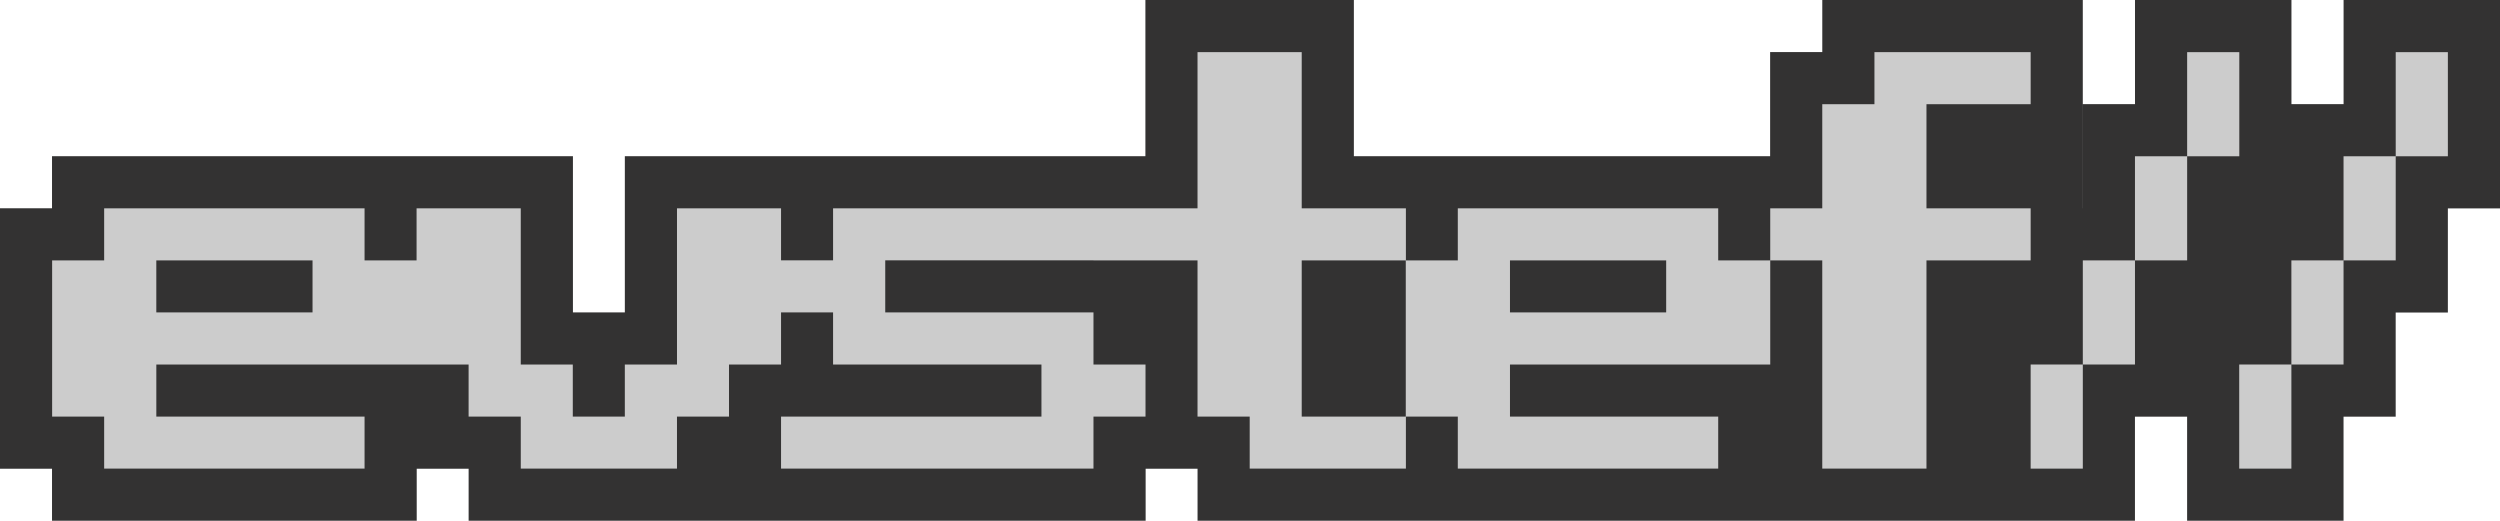
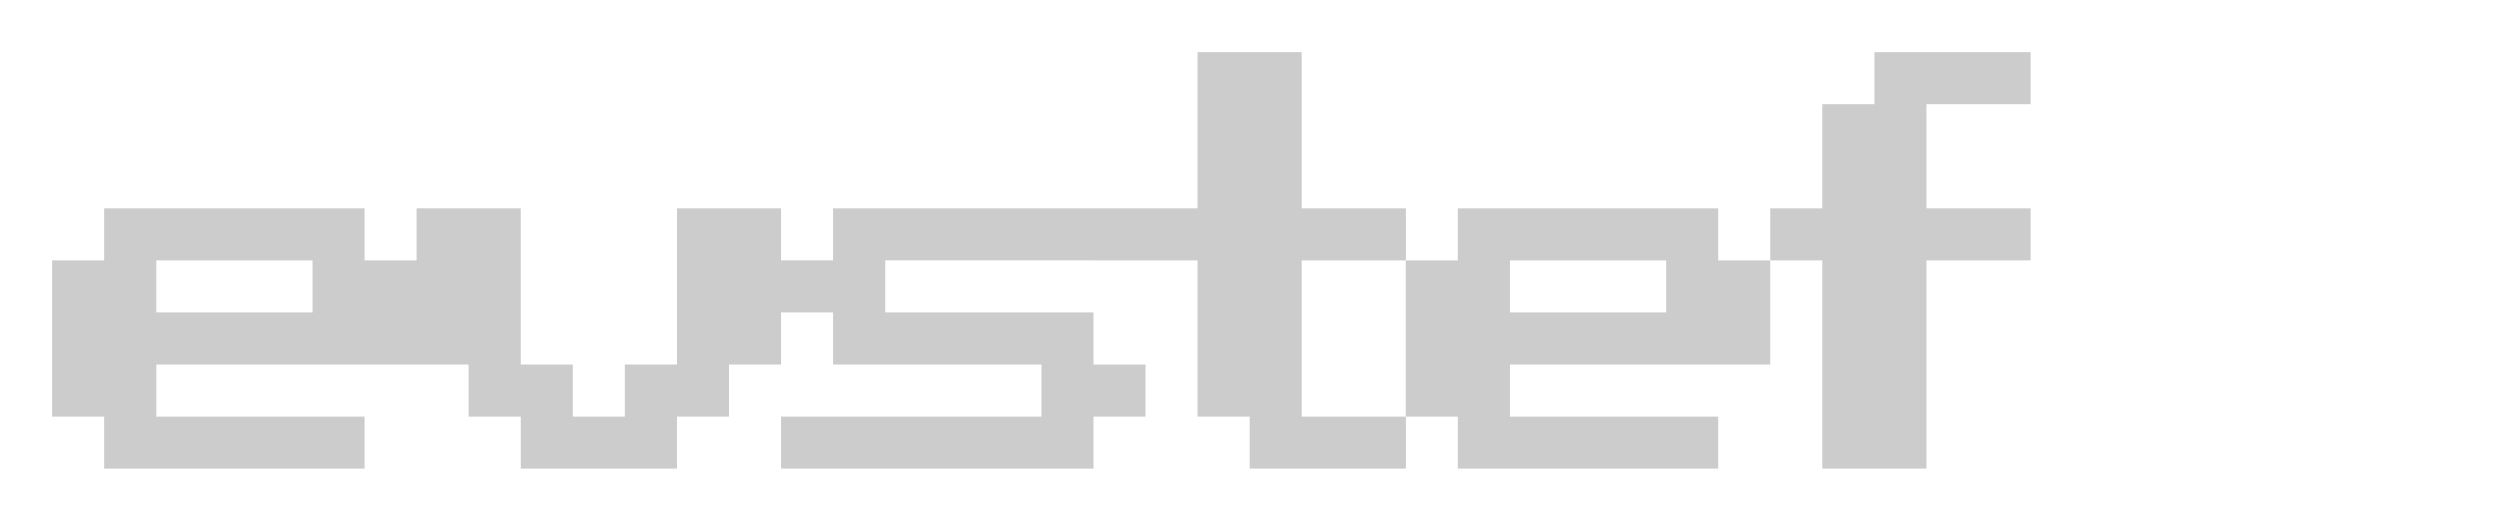
<svg xmlns="http://www.w3.org/2000/svg" width="178.453mm" height="37.172mm" viewBox="0 0 178.453 37.172" version="1.1" id="svg1" xml:space="preserve">
  <defs id="defs1">
    <linearGradient id="swatch15">
      <stop style="stop-color:#d8f25f;stop-opacity:1;" offset="0" id="stop15" />
    </linearGradient>
    <linearGradient id="swatch65">
      <stop style="stop-color:#000000;stop-opacity:1;" offset="0" id="stop65" />
    </linearGradient>
    <linearGradient id="swatch56">
      <stop style="stop-color:#000000;stop-opacity:1;" offset="0" id="stop56" />
    </linearGradient>
    <linearGradient id="swatch55">
      <stop style="stop-color:#000000;stop-opacity:1;" offset="0" id="stop55" />
    </linearGradient>
    <linearGradient id="swatch54">
      <stop style="stop-color:#000000;stop-opacity:1;" offset="0" id="stop54" />
    </linearGradient>
    <linearGradient id="swatch53">
      <stop style="stop-color:#000000;stop-opacity:1;" offset="0" id="stop53" />
    </linearGradient>
    <linearGradient id="swatch29">
      <stop style="stop-color:#5c2369;stop-opacity:1;" offset="0" id="stop29" />
    </linearGradient>
    <linearGradient id="swatch28">
      <stop style="stop-color:#999999;stop-opacity:1;" offset="0" id="stop28" />
    </linearGradient>
  </defs>
  <g id="layer3-3-0-6" transform="translate(-1004.973,-40.988)">
    <g id="text1-0-7-2-7-9-4-2" transform="translate(341.68,-125.152)">
-       <path id="path16-6-8-4-7" style="baseline-shift:baseline;display:inline;overflow:visible;opacity:1;vector-effect:none;fill:#333232;fill-opacity:1;paint-order:markers stroke fill;enable-background:accumulate;stop-color:#000000;stop-opacity:1" d="m 931.023,-15.396 v 11.151 h -7.428 -14.857 -3.731 -11.142 V 6.904 h -3.705 V -4.246 h -11.15 -3.731 -22.303 v 3.713 h -3.713 V 18.062 h 3.713 v 3.713 h 26.033 v -3.713 h 3.705 v 3.713 h 18.578 0.018 29.73 v -3.713 h 3.705 v 3.713 h 14.856 3.74 22.276 0.018 14.857 0.008 11.158 v -7.432 h 3.723 v 7.432 h 11.166 v -7.432 h 3.723 V 6.912 h 3.725 v -7.434 h 3.722 V -15.396 h -11.166 v 7.434 h -3.721 v -7.434 h -11.168 v 7.434 h -3.722 v 7.432 h -0.004 v -3.707 -0.008 -11.15 h -18.596 v 3.713 h -3.723 v 7.437 h -3.713 -18.563 -3.74 -3.697 V -15.396 Z" transform="translate(-185.97,181.537)" />
-       <path style="baseline-shift:baseline;display:inline;overflow:visible;opacity:1;vector-effect:none;fill:#cccccc;fill-opacity:1;paint-order:markers stroke fill;enable-background:accumulate;stop-color:#000000;stop-opacity:1" d="m 1005.384,-11.674 v 7.432 h 3.723 v -7.432 z m 0,7.432 h -3.724 v 7.432 h 3.724 z m -3.724,7.432 h -3.723 v 7.432 h 3.723 z m -3.723,7.432 h -3.724 v 7.432 h 3.724 z m 22.335,-22.296 v 7.432 h 3.723 v -7.432 z m 0,7.432 h -3.724 v 7.432 h 3.724 z m -3.724,7.432 h -3.723 v 7.432 h 3.723 z m -3.723,7.432 h -3.724 v 7.432 h 3.724 z" id="path17-7-4-4-8" transform="translate(-185.97,181.537)" />
      <path style="font-size:40.889px;font-family:'Retro Gaming';-inkscape-font-specification:'Retro Gaming';letter-spacing:-5.58px;baseline-shift:baseline;display:inline;overflow:visible;vector-effect:none;fill:#cccccc;fill-opacity:1;paint-order:markers stroke fill;enable-background:accumulate;stop-color:#000000;stop-opacity:1" d="m 685.602,188.44 v -3.714 h -11.151 v 3.714 z m -14.874,11.151 v -3.714 h -3.714 v -11.151 h 3.714 v -3.714 h 18.588 v 3.714 h 3.714 v 7.437 h -18.578 v 3.714 h 14.864 v 3.714 z m 29.739,0 v -3.714 h -3.724 v -3.714 h -3.714 v -11.151 h 7.437 v 11.151 h 3.714 v 3.714 h 3.714 v -3.714 h 3.724 v -11.151 h 7.427 v 11.151 h -3.714 v 3.714 h -3.714 v 3.714 z m 18.578,0 v -3.714 h 18.588 v -3.714 h -14.874 v -3.724 h -3.714 v -3.714 h 3.714 v -3.714 h 18.588 v 3.714 H 726.483 v 3.714 h 14.864 v 3.724 h 3.714 v 3.714 h -3.714 v 3.714 z m 33.453,0 v -3.714 h -3.724 v -11.151 h -7.428 v -3.714 h 7.428 v -11.151 h 7.437 v 11.151 h 7.437 v 3.714 h -7.437 v 11.151 h 7.437 v 3.714 z m 29.729,-11.151 v -3.714 H 771.077 v 3.714 z m -14.874,11.151 v -3.714 h -3.714 v -11.151 h 3.714 v -3.714 h 18.588 v 3.714 h 3.714 v 7.437 H 771.077 v 3.714 h 14.864 v 3.714 z m 26.016,0 v -14.864 h -3.714 v -3.714 h 3.714 v -7.437 h 3.724 v -3.714 h 11.151 v 3.714 h -7.437 v 7.437 h 7.437 v 3.714 h -7.437 v 14.864 z" id="path11-3-8-7-5" />
    </g>
  </g>
</svg>